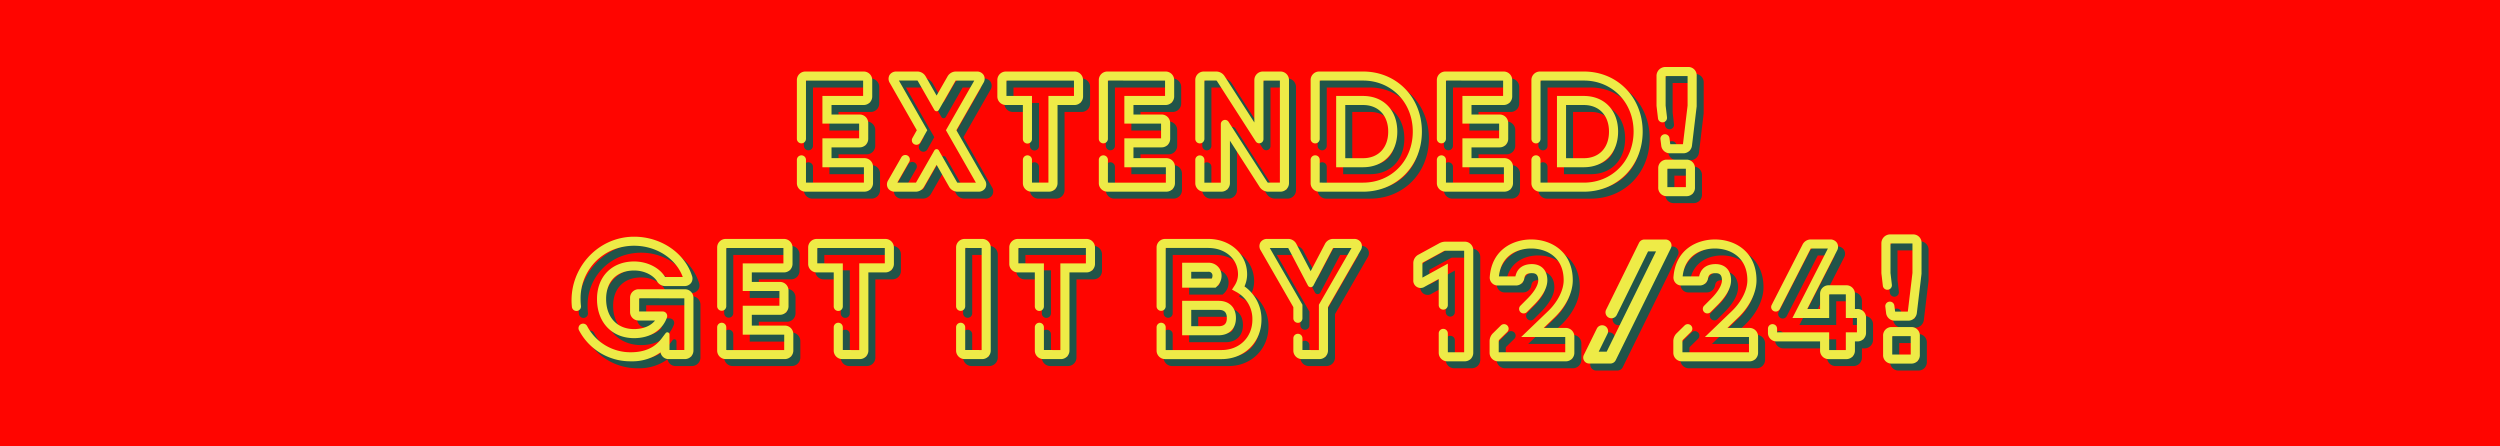
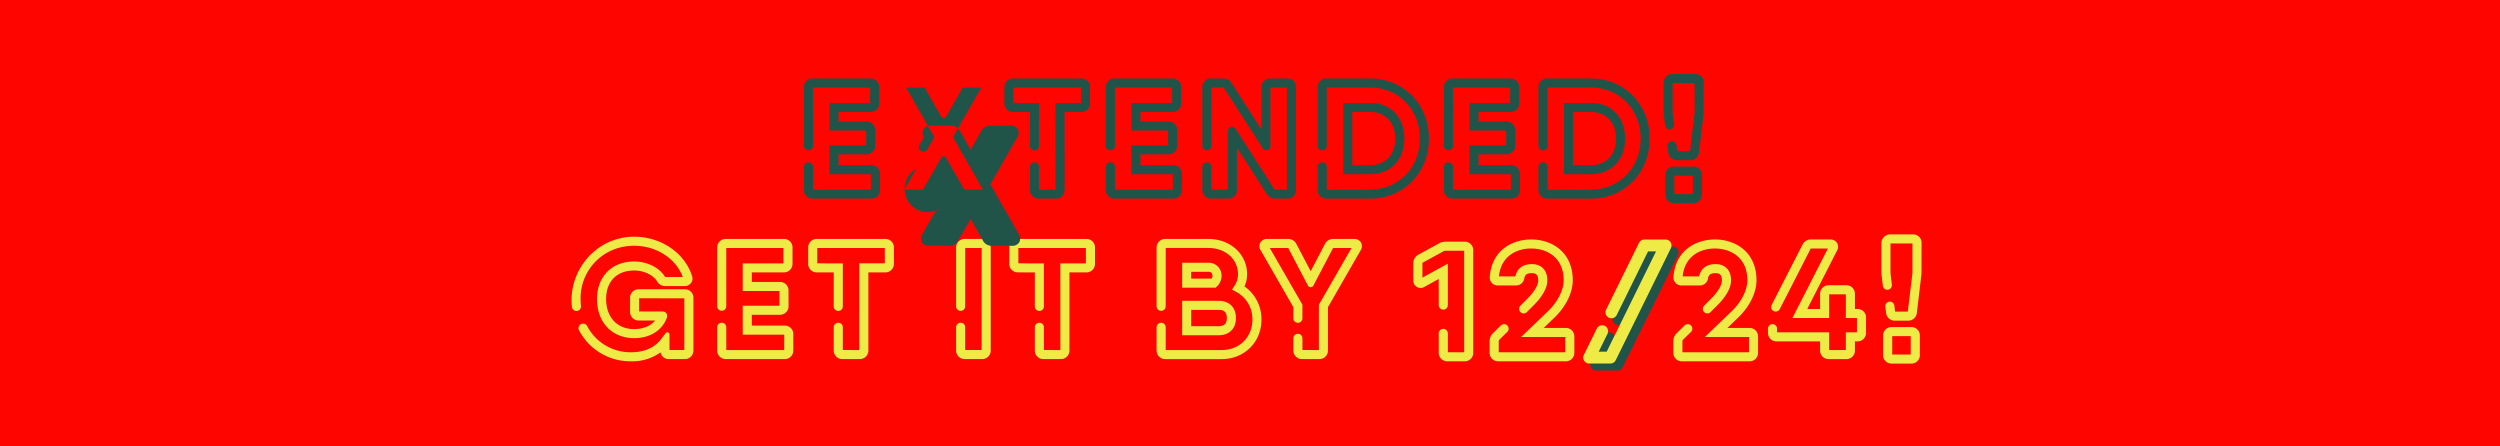
<svg xmlns="http://www.w3.org/2000/svg" id="_191100_02H_LDTOUniversalLegalPopUp_Extended.svg" data-name="191100_02H_LDTOUniversalLegalPopUp_Extended.svg" width="1120" height="200" viewBox="0 0 1120 200">
  <defs>
    <style>
      .cls-1 {
        fill: #ff0500;
      }

      .cls-2 {
        fill: #215449;
      }

      .cls-2, .cls-3 {
        fill-rule: evenodd;
      }

      .cls-3 {
        fill: #eeeb47;
      }
    </style>
  </defs>
  <rect class="cls-1" width="1120" height="200" />
  <g id="extend_get_it_by" data-name="extend get it by">
    <g id="get_it" data-name="get it">
-       <path id="green" class="cls-2" d="M3255.25,166h-8.5a3.746,3.746,0,0,1-3.97-3.951v-8.457a3.747,3.747,0,0,1,3.97-3.951h8.5a3.755,3.755,0,0,1,3.98,3.951v8.457A3.754,3.754,0,0,1,3255.25,166Zm-8.39-4.058h8.29V153.7h-8.29v8.242Zm-0.26-8.23h0Zm1.21-13.681,0.34,2.629a0.442,0.442,0,0,0,.07.063h5.56a0.442,0.442,0,0,0,.07-0.063l2.07-17.249V112.185h-9.84v13.226l0.62,5.253a2.027,2.027,0,0,1-1.92,2.259h0a2.021,2.021,0,0,1-2.12-1.783l-0.66-5.609V112.078a3.964,3.964,0,0,1,3.98-3.951h10.05a3.752,3.752,0,0,1,3.97,3.951l-0.01,13.693-2.09,17.451a3.887,3.887,0,0,1-4.12,3.559h-5.56a3.877,3.877,0,0,1-4.11-3.546l-0.01-.013-0.34-2.712a2.032,2.032,0,0,1,1.91-2.26h0A2.036,2.036,0,0,1,3247.81,140.031Zm-525.31,7.677a2.036,2.036,0,0,1,2.01,2.027v10.193l1.54,0h24.42v-6.891l-18.59-.007V140.092h16.44l0.01-6.608-16.45-.007V121.1h18.23v-6.891l-25.59-.008-0.01,26.094a2.03,2.03,0,0,1-2.02,2.028h0a2.034,2.034,0,0,1-2.06-2.028V113.955a3.814,3.814,0,0,1,3.83-3.8h26.1a3.814,3.814,0,0,1,3.83,3.8v7.4a3.814,3.814,0,0,1-3.83,3.8h-14.41v4.267h12.63a3.812,3.812,0,0,1,3.82,3.805v7.111a3.812,3.812,0,0,1-3.82,3.805h-12.63v4.837h14.77a3.82,3.82,0,0,1,3.83,3.8v7.4a3.821,3.821,0,0,1-3.83,3.805h-26.46a3.815,3.815,0,0,1-3.83-3.805V149.735a2.033,2.033,0,0,1,2.07-2.027h0Zm27.96,4.98h0Zm-93.05-10.257a2.057,2.057,0,0,1-2.06-1.854c-1.72-16.372,10.98-31.356,27.77-31.421,11.98-.046,22.69,7.156,26.01,17.48a3.405,3.405,0,0,1-.36,3.2,3.62,3.62,0,0,1-3.08,1.435h-8.44a4.19,4.19,0,0,1-3.84-2.287c-1.48-2.291-5.24-4.682-10.18-4.682-7.74,0-12.55,4.891-12.55,12.765,0,8.187,4.93,13.477,12.55,13.477,2.1,0,6.63-.429,9.37-3.84h-7.37a3.813,3.813,0,0,1-3.82-3.8v-6.4a3.812,3.812,0,0,1,3.82-3.805h20.75a3.812,3.812,0,0,1,3.82,3.8v23.684a3.815,3.815,0,0,1-3.83,3.805h-7.15a3.628,3.628,0,0,1-3.76-3.022,21.619,21.619,0,0,1-13.26,4.017,25.905,25.905,0,0,1-23.26-13.889,2.042,2.042,0,0,1,1.27-2.91h0a2.037,2.037,0,0,1,2.35.985,21.906,21.906,0,0,0,19.64,11.76c6.02,0,10.6-2.018,13.61-6l1.93-2.559a0.962,0.962,0,0,1,1.73.575v6.981l6.65,0.006V136.756l-20.23-.007-0.01,5.9,10.53,0.006a2.025,2.025,0,0,1,1.92,2.706v0c-2.07,5.785-7.57,9.24-14.7,9.24-9.95,0-16.63-7.045-16.63-17.531,0-10.06,6.68-16.819,16.63-16.819,5.69,0,11.05,2.6,13.66,6.618a1.711,1.711,0,0,0,.24.349c0.01,0,.05,0,0.12,0h7.78c-3.74-10.243-16.39-16.579-28.96-13a23.466,23.466,0,0,0-16.83,22.858,26.127,26.127,0,0,0,.17,3.088,2.038,2.038,0,0,1-2,2.27h0Zm48.31-6.029h0Zm125.83,13.333v10.193l7.36,0,0.01-45.722-7.36-.006-0.01,26.145a2.032,2.032,0,0,1-2.04,2.028h0a2.039,2.039,0,0,1-2.04-2.029V113.955a3.82,3.82,0,0,1,3.83-3.8h7.87a3.821,3.821,0,0,1,3.83,3.8v46.225a3.821,3.821,0,0,1-3.83,3.805h-7.87a3.821,3.821,0,0,1-3.83-3.805V149.735a2.038,2.038,0,0,1,2.04-2.028h0A2.032,2.032,0,0,1,2831.55,149.735Zm-54.83,0v10.194l7.37,0V121.1h11.44v-6.893l-30.24-.006-0.01,6.893,11.44,0.006v19.29a2.029,2.029,0,0,1-2.03,2.027h0a2.031,2.031,0,0,1-2.04-2.027V125.157h-7.62a3.812,3.812,0,0,1-3.82-3.8v-7.4a3.812,3.812,0,0,1,3.82-3.8h30.76a3.812,3.812,0,0,1,3.82,3.8v7.4a3.814,3.814,0,0,1-3.83,3.8h-7.61v35.025a3.815,3.815,0,0,1-3.83,3.805h-7.87a3.813,3.813,0,0,1-3.82-3.805V149.734a2.029,2.029,0,0,1,2.06-2.027h0A2.025,2.025,0,0,1,2776.72,149.734Zm18.81-35.877h0Zm-2.36-2.35h0Zm73.65,38.227v10.194l7.36,0V121.1h11.44l0.01-6.893-30.25-.006-0.01,6.893,11.45,0.006v19.29a2.037,2.037,0,0,1-2.04,2.027h0a2.031,2.031,0,0,1-2.04-2.027V125.157h-7.62a3.812,3.812,0,0,1-3.82-3.8v-7.4a3.812,3.812,0,0,1,3.82-3.8h30.76a3.812,3.812,0,0,1,3.82,3.8v7.4a3.812,3.812,0,0,1-3.82,3.8h-7.62v35.025a3.815,3.815,0,0,1-3.83,3.805h-7.86a3.815,3.815,0,0,1-3.83-3.805V149.734a2.029,2.029,0,0,1,2.06-2.027h0A2.034,2.034,0,0,1,2866.82,149.734Zm18.8-35.877h0Zm97.01,40.823v5.248l7.36,0,0.01-20.3,14.62-25.418-8.08-.006a0.807,0.807,0,0,0-.17.015,1.389,1.389,0,0,1-.08.144l-8.75,16.671a1.387,1.387,0,0,1-2.45,0l-8.73-16.639c-0.06-.112-0.1-0.164-0.11-0.185a0.888,0.888,0,0,0-.16-0.006h-8.08l14.62,25.424v6.077a2.033,2.033,0,0,1-2.08,2.026h0a2.028,2.028,0,0,1-1.99-2.026v-5l-14.61-25.388a3.45,3.45,0,0,1-.16-3.576,3.5,3.5,0,0,1,3.14-1.589h9.16a4.133,4.133,0,0,1,3.9,2.4l6.33,12.056,6.34-12.086a4.118,4.118,0,0,1,3.88-2.369h9.16a3.487,3.487,0,0,1,3.14,1.589,3.4,3.4,0,0,1-.14,3.554l-0.02.022-14.6,25.388v19.477a3.821,3.821,0,0,1-3.83,3.805h-7.87a3.813,3.813,0,0,1-3.82-3.805v-5.5a2.028,2.028,0,0,1,1.99-2.027h0A2.033,2.033,0,0,1,2982.63,154.68Zm-63.3-6.973a2.032,2.032,0,0,1,2.04,2.028v10.194l0.82,0h24.25c7.98,0,13.77-5.728,13.77-13.619a13.747,13.747,0,0,0-7.23-12.416l-1.91-1.045,1.18-1.822a9.266,9.266,0,0,0,1.52-4.985c0-6.861-5.61-11.841-13.34-11.841h-19.05l-0.01,26.137a2.03,2.03,0,0,1-2.01,2.028h0a2.034,2.034,0,0,1-2.07-2.028V113.957a3.821,3.821,0,0,1,3.83-3.8h19.31c9.93,0,17.42,6.832,17.42,15.894a12.948,12.948,0,0,1-1.19,5.369,17.923,17.923,0,0,1,7.62,14.9c0,10.075-7.67,17.673-17.84,17.673h-25.32a3.821,3.821,0,0,1-3.83-3.805V149.735a2.038,2.038,0,0,1,2.04-2.028h0Zm25.68,5.612h-16.27V137.886h16.34c4.79,0,7.76,2.957,7.76,7.717S2949.84,153.319,2945.01,153.319Zm-12.2-4.053h12.2c2.6,0,3.75-1.13,3.75-3.663,0-3.247-1.97-3.664-3.68-3.664h-12.27v7.327Zm10.12-17.282h-14.19V120.819h11.69a5.758,5.758,0,0,1,5.97,5.937,6.5,6.5,0,0,1-2.08,4.689l-0.59.539h-0.8Zm-10.12-4.054h9.18a2.388,2.388,0,0,0,.34-1.174,1.693,1.693,0,0,0-1.9-1.884h-7.62v3.058Zm114.96,24.536v8.458h7.31V115.433h-8.14a1.941,1.941,0,0,0-1.16.278l-0.06.038-9.19,5.025c-0.13.079-.15,0.089-0.15,0.346v6.368l11.39-6.273v18.59a2.033,2.033,0,0,1-2.04,2.029h0a2.033,2.033,0,0,1-2.04-2.029V128.1l-6.23,3.428a3.292,3.292,0,0,1-5.16-2.979V121.12a4.274,4.274,0,0,1,2.22-3.877l9.2-5.034a6,6,0,0,1,3.22-.834h8.4a3.809,3.809,0,0,1,3.82,3.8v46.011a3.809,3.809,0,0,1-3.82,3.8h-7.83a3.809,3.809,0,0,1-3.82-3.8v-8.718a2.03,2.03,0,0,1,2.07-2.029h0A2.034,2.034,0,0,1,3047.77,152.466Zm-12.42-24.417h0Zm-2.36-2.447h0Zm41.4,23.313a2.023,2.023,0,0,1,.01,2.891l-3.5,3.445a0.941,0.941,0,0,0-.33.766v4.907h29.8v-6.842h-19.74l12.25-11.77c4.18-4.082,6.78-9.3,6.78-13.618,0-10.519-7.84-14.252-14.55-14.252-6.4,0-13.51,3.3-14.45,12.506h7.38a0.071,0.071,0,0,0,.01-0.044c1.04-4.774,5.05-5.478,7.35-5.478,4.29,0,6.95,2.785,6.95,7.268,0,4.083-3.14,8.143-5.78,10.831l-3.38,3.4a2.052,2.052,0,0,1-2.44.347h0a2.015,2.015,0,0,1-.46-3.2l3.37-3.388c2.93-2.981,4.61-5.9,4.61-7.986,0-2.828-1.45-3.21-2.87-3.21-2.38,0-3.05.851-3.35,2.223a3.752,3.752,0,0,1-3.84,3.3h-7.9a3.561,3.561,0,0,1-3.75-3.988c1.02-12.291,10.63-16.634,18.55-16.634,9.27,0,18.63,5.661,18.63,18.31,0,5.445-3,11.622-8.01,16.525l-5,4.805h9.9a3.809,3.809,0,0,1,3.82,3.8v7.362a3.809,3.809,0,0,1-3.82,3.8h-30.32a3.809,3.809,0,0,1-3.82-3.8v-5.167a4.96,4.96,0,0,1,1.52-3.63l3.51-3.458a2.056,2.056,0,0,1,2.87-.014h0Zm26.34,5.174h0Zm-22.45-27.146h0Zm20.09,24.7h0ZM3075.92,124.5h0Zm80.78,24.419a2.023,2.023,0,0,1,.01,2.891l-3.5,3.445a0.922,0.922,0,0,0-.34.766v4.907h29.81v-6.842h-19.74l12.24-11.77c4.18-4.082,6.78-9.3,6.78-13.618,0-10.519-7.83-14.252-14.54-14.252-6.4,0-13.51,3.3-14.45,12.506h7.38c0-.015.01-0.029,0.01-0.044,1.04-4.774,5.05-5.478,7.34-5.478,4.29,0,6.96,2.785,6.96,7.268,0,4.083-3.14,8.143-5.78,10.831l-3.39,3.4a2.05,2.05,0,0,1-2.44.347h0a2.026,2.026,0,0,1-.46-3.2l3.38-3.388c2.92-2.981,4.61-5.9,4.61-7.986,0-2.828-1.46-3.21-2.88-3.21-2.38,0-3.04.851-3.34,2.223a3.768,3.768,0,0,1-3.85,3.3h-7.9a3.56,3.56,0,0,1-3.74-3.988c1.02-12.291,10.63-16.634,18.55-16.634,9.27,0,18.63,5.661,18.63,18.31,0,5.445-3,11.622-8.02,16.525l-4.99,4.805h9.9a3.809,3.809,0,0,1,3.82,3.8v7.362a3.809,3.809,0,0,1-3.82,3.8h-30.33a3.809,3.809,0,0,1-3.82-3.8v-5.167a4.931,4.931,0,0,1,1.53-3.63l3.51-3.458a2.056,2.056,0,0,1,2.87-.014h0Zm26.33,5.174h0Zm-22.44-27.146h0Zm58.03,33.345h0Zm-24.86-17.8a2.029,2.029,0,0,1-.92-2.739l13.8-26.979a4.114,4.114,0,0,1,3.88-2.384H3219a3.539,3.539,0,0,1,3.12,1.547,3.448,3.448,0,0,1-.02,3.514l-13.31,26.085h5.74v-6.82a3.809,3.809,0,0,1,3.82-3.8h7.98a3.809,3.809,0,0,1,3.82,3.8v6.819h1.16a3.809,3.809,0,0,1,3.82,3.8v6.937a3.809,3.809,0,0,1-3.82,3.8h-1.16v4.129a3.809,3.809,0,0,1-3.82,3.8h-7.98a3.809,3.809,0,0,1-3.82-3.8v-4.129h-19.52a3.818,3.818,0,0,1-3.83-3.8v-1.911a2.039,2.039,0,0,1,2.1-2.028h0a2.04,2.04,0,0,1,1.99,2.028v1.651h23.35v7.928h7.45v-7.928h4.98v-6.417h-4.98V134.97h-7.45v10.618h-16.47l15.89-31.146h-7.52a0.9,0.9,0,0,0-.16.013c0,0.012-.03.056-0.07,0.139l-13.81,26.993a2.045,2.045,0,0,1-2.72.9h0Z" transform="translate(-2396)" />
      <path id="yellow" class="cls-3" d="M3252.11,162.887h-8.5a3.754,3.754,0,0,1-3.98-3.951v-8.457a3.755,3.755,0,0,1,3.98-3.951h8.5a3.755,3.755,0,0,1,3.98,3.951v8.457A3.754,3.754,0,0,1,3252.11,162.887Zm-8.39-4.058H3252v-8.242h-8.28v8.242Zm-0.26-8.23h0Zm1.21-13.681,0.34,2.629a0.4,0.4,0,0,0,.07.062h5.56a0.5,0.5,0,0,0,.07-0.062l2.07-17.249V109.072h-9.84V122.3l0.62,5.252a2.028,2.028,0,0,1-1.92,2.26h0a2.022,2.022,0,0,1-2.12-1.783l-0.66-5.609V108.965a3.962,3.962,0,0,1,3.97-3.952h10.06a3.752,3.752,0,0,1,3.97,3.952l-0.02,13.692-2.08,17.452a3.894,3.894,0,0,1-4.12,3.559h-5.56a3.886,3.886,0,0,1-4.12-3.547v-0.012l-0.34-2.712a2.034,2.034,0,0,1,1.91-2.261h0A2.037,2.037,0,0,1,3244.67,136.918Zm-525.31,7.676a2.037,2.037,0,0,1,2.01,2.028v10.192l1.54,0.006h24.41l0.01-6.891-18.59-.007V136.979h16.44v-6.608l-16.44-.007V117.99h18.23V111.1l-25.6-.007v26.094a2.029,2.029,0,0,1-2.02,2.027h0a2.034,2.034,0,0,1-2.06-2.028V110.842a3.814,3.814,0,0,1,3.83-3.8h26.1a3.814,3.814,0,0,1,3.83,3.8v7.4a3.815,3.815,0,0,1-3.83,3.8h-14.41v4.267h12.62a3.814,3.814,0,0,1,3.83,3.8v7.112a3.815,3.815,0,0,1-3.83,3.805h-12.62v4.836h14.77a3.821,3.821,0,0,1,3.83,3.805v7.4a3.821,3.821,0,0,1-3.83,3.805h-26.46a3.815,3.815,0,0,1-3.83-3.805V146.621a2.034,2.034,0,0,1,2.07-2.027h0Zm27.96,4.981h0Zm-93.05-10.258a2.055,2.055,0,0,1-2.06-1.853c-1.72-16.372,10.97-31.356,27.77-31.421,11.98-.046,22.68,7.155,26.01,17.48a3.406,3.406,0,0,1-.36,3.2,3.62,3.62,0,0,1-3.08,1.435h-8.44a4.19,4.19,0,0,1-3.84-2.287c-1.48-2.291-5.24-4.682-10.18-4.682-7.74,0-12.55,4.891-12.55,12.765,0,8.187,4.93,13.477,12.55,13.477,2.1,0,6.63-.429,9.37-3.84h-7.37a3.813,3.813,0,0,1-3.82-3.8v-6.4a3.813,3.813,0,0,1,3.82-3.805h20.74a3.814,3.814,0,0,1,3.83,3.8V157.07a3.814,3.814,0,0,1-3.83,3.8h-7.15a3.627,3.627,0,0,1-3.76-3.021,21.625,21.625,0,0,1-13.26,4.016,25.906,25.906,0,0,1-23.26-13.888,2.036,2.036,0,0,1,1.27-2.91h0a2.041,2.041,0,0,1,2.35.985,21.9,21.9,0,0,0,19.64,11.76c6.02,0,10.6-2.018,13.61-6l1.93-2.559a0.962,0.962,0,0,1,1.73.575v6.981l6.65,0.006V133.643l-20.23-.007-0.01,5.9,10.53,0.006a2.025,2.025,0,0,1,1.92,2.706v0c-2.07,5.785-7.57,9.239-14.7,9.239-9.95,0-16.63-7.044-16.63-17.53,0-10.06,6.68-16.819,16.63-16.819,5.69,0,11.05,2.6,13.66,6.618a1.782,1.782,0,0,0,.24.349c0.01,0,.05,0,0.12,0h7.77c-3.73-10.242-16.38-16.578-28.95-13a23.468,23.468,0,0,0-16.83,22.859,26.1,26.1,0,0,0,.17,3.087,2.037,2.037,0,0,1-2,2.27h0Zm48.31-6.028h0Zm125.83,13.333v10.192l7.36,0.006,0.01-45.722-7.36-.006-0.01,26.144a2.031,2.031,0,0,1-2.04,2.028h0a2.038,2.038,0,0,1-2.04-2.028V110.842a3.82,3.82,0,0,1,3.83-3.8h7.87a3.812,3.812,0,0,1,3.82,3.8v46.226a3.813,3.813,0,0,1-3.82,3.805h-7.87a3.821,3.821,0,0,1-3.83-3.805V146.621a2.038,2.038,0,0,1,2.04-2.027h0A2.032,2.032,0,0,1,2828.41,146.622Zm-54.83,0v10.193l7.36,0.006,0.01-38.83h11.44V111.1l-30.24-.006-0.01,6.892,11.44,0.006v19.291a2.03,2.03,0,0,1-2.03,2.027h0a2.032,2.032,0,0,1-2.04-2.027V122.044h-7.62a3.821,3.821,0,0,1-3.83-3.8v-7.4a3.82,3.82,0,0,1,3.83-3.8h30.76a3.812,3.812,0,0,1,3.82,3.8v7.4a3.815,3.815,0,0,1-3.83,3.8h-7.61v35.025a3.821,3.821,0,0,1-3.83,3.805h-7.87a3.813,3.813,0,0,1-3.82-3.805V146.621a2.029,2.029,0,0,1,2.06-2.027h0A2.032,2.032,0,0,1,2773.58,146.621Zm18.81-35.877h0Zm-2.37-2.35h0Zm73.65,38.227v10.193l7.37,0.006V117.99h11.44V111.1l-30.24-.006-0.01,6.892,11.44,0.006v19.291a2.03,2.03,0,0,1-2.03,2.027h0a2.032,2.032,0,0,1-2.04-2.027V122.044h-7.62a3.813,3.813,0,0,1-3.82-3.8v-7.4a3.812,3.812,0,0,1,3.82-3.8h30.76a3.812,3.812,0,0,1,3.82,3.8v7.4a3.815,3.815,0,0,1-3.83,3.8h-7.61v35.025a3.815,3.815,0,0,1-3.83,3.805h-7.87a3.813,3.813,0,0,1-3.82-3.805V146.621a2.029,2.029,0,0,1,2.06-2.027h0A2.025,2.025,0,0,1,2863.67,146.621Zm18.81-35.877h0Zm97.01,40.822v5.248l7.36,0.006,0.01-20.3,14.62-25.418-8.08-.006a0.807,0.807,0,0,0-.17.015,1.324,1.324,0,0,1-.08.143l-8.75,16.672a1.387,1.387,0,0,1-2.45,0l-8.73-16.639a0.906,0.906,0,0,0-.12-0.185,0.69,0.69,0,0,0-.15-0.006h-8.09l14.63,25.424v6.077a2.033,2.033,0,0,1-2.08,2.026h0a2.028,2.028,0,0,1-1.99-2.026v-5L2960.81,112.2a3.45,3.45,0,0,1-.16-3.576,3.5,3.5,0,0,1,3.14-1.589h9.16a4.133,4.133,0,0,1,3.9,2.4l6.33,12.055,6.34-12.085a4.108,4.108,0,0,1,3.88-2.369h9.16a3.487,3.487,0,0,1,3.14,1.589,3.4,3.4,0,0,1-.14,3.554l-0.02.022-14.6,25.388v19.477a3.821,3.821,0,0,1-3.83,3.805h-7.87a3.813,3.813,0,0,1-3.82-3.805v-5.5a2.028,2.028,0,0,1,1.99-2.026h0A2.033,2.033,0,0,1,2979.49,151.566Zm-63.3-6.972a2.032,2.032,0,0,1,2.04,2.028v10.193l0.82,0h24.25c7.97,0,13.77-5.728,13.77-13.619a13.747,13.747,0,0,0-7.23-12.416l-1.91-1.045,1.18-1.822a9.266,9.266,0,0,0,1.52-4.985c0-6.861-5.61-11.841-13.34-11.841h-19.05l-0.01,26.137a2.031,2.031,0,0,1-2.01,2.028h0a2.034,2.034,0,0,1-2.07-2.028V110.843a3.82,3.82,0,0,1,3.83-3.8h19.31c9.93,0,17.42,6.832,17.42,15.894a12.952,12.952,0,0,1-1.19,5.369,17.923,17.923,0,0,1,7.62,14.9c0,10.075-7.67,17.673-17.84,17.673h-25.32a3.821,3.821,0,0,1-3.83-3.805V146.621a2.032,2.032,0,0,1,2.04-2.027h0Zm25.68,5.612H2925.6V134.773h16.34c4.78,0,7.76,2.957,7.76,7.717S2946.7,150.206,2941.87,150.206Zm-12.2-4.054h12.2c2.59,0,3.75-1.129,3.75-3.662,0-3.247-1.97-3.664-3.68-3.664h-12.27v7.326Zm10.12-17.281H2925.6V117.705h11.69a5.758,5.758,0,0,1,5.97,5.938,6.5,6.5,0,0,1-2.08,4.689l-0.59.539h-0.8Zm-10.12-4.054h9.17a2.291,2.291,0,0,0,.34-1.174,1.686,1.686,0,0,0-1.89-1.884h-7.62v3.058Zm114.96,24.535v8.459h7.31V112.32h-8.14a1.942,1.942,0,0,0-1.16.277l-0.06.038-9.19,5.026c-0.13.079-.15,0.089-0.15,0.346v6.368l11.39-6.274v18.591a2.033,2.033,0,0,1-2.04,2.029h0a2.033,2.033,0,0,1-2.04-2.029v-11.7l-6.23,3.428a3.287,3.287,0,0,1-5.16-2.978v-7.432a4.275,4.275,0,0,1,2.22-3.878l9.2-5.033a6,6,0,0,1,3.22-.834h8.4a3.809,3.809,0,0,1,3.82,3.8v46.011a3.809,3.809,0,0,1-3.82,3.8h-7.83a3.809,3.809,0,0,1-3.82-3.8v-8.719a2.031,2.031,0,0,1,2.07-2.029h0A2.035,2.035,0,0,1,3044.63,149.352Zm-12.42-24.417h0Zm-2.36-2.447h0Zm41.4,23.313a2.025,2.025,0,0,1,.01,2.892l-3.5,3.444a0.944,0.944,0,0,0-.33.767v4.907h29.8v-6.842h-19.74l12.25-11.77c4.17-4.082,6.78-9.305,6.78-13.618,0-10.52-7.84-14.252-14.55-14.252-6.4,0-13.51,3.294-14.45,12.506h7.38a0.073,0.073,0,0,0,.01-0.045c1.04-4.773,5.05-5.477,7.35-5.477,4.29,0,6.95,2.784,6.95,7.268,0,4.083-3.14,8.143-5.78,10.831l-3.39,3.4a2.038,2.038,0,0,1-2.43.347h0a2.016,2.016,0,0,1-.46-3.2l3.37-3.388c2.92-2.98,4.61-5.895,4.61-7.985,0-2.828-1.45-3.21-2.87-3.21-2.39,0-3.05.851-3.35,2.222a3.752,3.752,0,0,1-3.84,3.3h-7.91a3.561,3.561,0,0,1-3.74-3.989c1.02-12.29,10.63-16.633,18.55-16.633,9.27,0,18.63,5.661,18.63,18.31,0,5.445-3,11.622-8.02,16.524l-4.99,4.805h9.9a3.809,3.809,0,0,1,3.82,3.8v7.362a3.809,3.809,0,0,1-3.82,3.8h-30.33a3.809,3.809,0,0,1-3.82-3.8V152.9a4.968,4.968,0,0,1,1.53-3.63l3.51-3.459a2.056,2.056,0,0,1,2.87-.014h0Zm26.34,5.174h0Zm-22.45-27.145h0Zm20.09,24.7h0Zm-22.45-27.145h0Zm80.77,24.418a2.016,2.016,0,0,1,.02,2.892l-3.5,3.444a0.925,0.925,0,0,0-.34.767v4.907h29.81v-6.842H3159.8l12.24-11.77c4.18-4.082,6.78-9.305,6.78-13.618,0-10.52-7.83-14.252-14.54-14.252-6.4,0-13.51,3.294-14.45,12.506h7.38c0-.015.01-0.029,0.01-0.045,1.04-4.773,5.04-5.477,7.34-5.477,4.29,0,6.96,2.784,6.96,7.268,0,4.083-3.15,8.143-5.78,10.831l-3.39,3.4a2.05,2.05,0,0,1-2.44.347h0a2.027,2.027,0,0,1-.46-3.2l3.38-3.388c2.92-2.98,4.6-5.895,4.6-7.985,0-2.828-1.45-3.21-2.87-3.21-2.38,0-3.04.851-3.34,2.222a3.768,3.768,0,0,1-3.85,3.3h-7.9a3.561,3.561,0,0,1-3.74-3.989c1.02-12.29,10.63-16.633,18.55-16.633,9.27,0,18.63,5.661,18.63,18.31,0,5.445-3,11.622-8.02,16.524l-5,4.805h9.91a3.809,3.809,0,0,1,3.82,3.8v7.362a3.809,3.809,0,0,1-3.82,3.8h-30.33a3.809,3.809,0,0,1-3.82-3.8V152.9a4.958,4.958,0,0,1,1.52-3.63l3.52-3.459a2.044,2.044,0,0,1,2.86-.014h0Zm26.34,5.174h0Zm-22.44-27.145h0Zm58.03,33.345h0Zm-24.86-17.8a2.021,2.021,0,0,1-.92-2.74l13.8-26.979a4.115,4.115,0,0,1,3.88-2.383h8.47a3.542,3.542,0,0,1,3.13,1.547,3.447,3.447,0,0,1-.02,3.513l-13.31,26.085h5.74V131.6a3.809,3.809,0,0,1,3.82-3.8h7.98a3.809,3.809,0,0,1,3.82,3.8v6.818h1.16a3.809,3.809,0,0,1,3.82,3.8v6.937a3.809,3.809,0,0,1-3.82,3.8h-1.16v4.13a3.809,3.809,0,0,1-3.82,3.8h-7.98a3.809,3.809,0,0,1-3.82-3.8v-4.13h-19.53a3.809,3.809,0,0,1-3.82-3.8v-1.91a2.039,2.039,0,0,1,2.1-2.028h0a2.04,2.04,0,0,1,1.99,2.028v1.651h23.34v7.928h7.46v-7.928h4.98v-6.417h-4.98V131.857h-7.46v10.618H3199l15.9-31.146h-7.52a0.808,0.808,0,0,0-.16.013,0.908,0.908,0,0,1-.08.139l-13.8,26.993a2.045,2.045,0,0,1-2.72.9h0Z" transform="translate(-2396)" />
      <g id="_" data-name="/">
        <path id="green-2" data-name="green" class="cls-2" d="M3120.6,166h-9.51a2.662,2.662,0,0,1-2.39-3.835l5.8-11.779a2.663,2.663,0,1,1,4.78,2.349l-3.91,7.944h3.57l22.11-44.91h-3.58L3123.48,144.2a2.663,2.663,0,0,1-4.78-2.349l14.73-29.918a2.66,2.66,0,0,1,2.39-1.486h9.5a2.662,2.662,0,0,1,2.39,3.835l-24.72,50.231A2.66,2.66,0,0,1,3120.6,166Z" transform="translate(-2396)" />
        <path id="yellow-2" data-name="yellow" class="cls-3" d="M3117.46,162.86h-9.51a2.662,2.662,0,0,1-2.39-3.835l5.8-11.779a2.659,2.659,0,1,1,4.77,2.349l-3.91,7.944h3.58l22.1-44.91h-3.57l-14,28.432a2.659,2.659,0,1,1-4.77-2.349l14.72-29.919a2.671,2.671,0,0,1,2.39-1.486h9.51a2.663,2.663,0,0,1,2.39,3.836l-24.73,50.231A2.645,2.645,0,0,1,3117.46,162.86Z" transform="translate(-2396)" />
      </g>
    </g>
    <g id="extend">
-       <path id="green-3" data-name="green" class="cls-2" d="M2988.38,72.694a2.037,2.037,0,0,1,2,2.027V84.928l1.53,0.006h17.88c12.71,0,22.28-9.83,22.28-22.865s-9.57-22.864-22.28-22.864h-19.41V65.328a2.034,2.034,0,0,1-2.06,2.028h0a2.03,2.03,0,0,1-2.02-2.028V38.955a3.812,3.812,0,0,1,3.82-3.8h19.67c15.03,0,26.36,11.572,26.36,26.917s-11.33,26.919-26.36,26.919h-19.66a3.815,3.815,0,0,1-3.83-3.805V74.721a2.033,2.033,0,0,1,2.08-2.027h0Zm21.41,5.341h-12.05V46.1h12.05c9.18,0,15.35,6.416,15.35,15.965S3018.97,78.035,3009.79,78.035Zm-7.97-4.053h7.97c6.85,0,11.27-4.676,11.27-11.913s-4.42-11.911-11.27-11.911h-7.97V73.982Zm85.48-1.288a2.028,2.028,0,0,1,1.99,2.027V84.928l1.54,0.006h17.88c12.7,0,22.28-9.83,22.28-22.865s-9.58-22.864-22.28-22.864H3089.3l-0.01,26.123a2.031,2.031,0,0,1-2.05,2.028h0a2.038,2.038,0,0,1-2.03-2.028V38.955a3.82,3.82,0,0,1,3.83-3.8h19.67c15.02,0,26.35,11.572,26.35,26.917s-11.33,26.919-26.35,26.919h-19.67a3.821,3.821,0,0,1-3.83-3.805V74.721a2.036,2.036,0,0,1,2.09-2.027h0Zm21.41,5.341h-12.05V46.1h12.05c9.18,0,15.34,6.416,15.34,15.965S3117.89,78.035,3108.71,78.035Zm-7.98-4.053h7.98c6.84,0,11.26-4.676,11.26-11.913s-4.42-11.911-11.26-11.911h-7.98V73.982Zm-55.81-1.274a2.03,2.03,0,0,1,2.01,2.028V84.928l1.54,0.006h24.42l0.01-6.891-18.6-.008V65.092h16.44l0.01-6.607-16.45-.007V46.1h18.23l0.01-6.891-25.6-.008L3046.93,65.3a2.03,2.03,0,0,1-2.02,2.028h0a2.032,2.032,0,0,1-2.05-2.028V38.955a3.812,3.812,0,0,1,3.82-3.8h26.11a3.812,3.812,0,0,1,3.82,3.8v7.4a3.812,3.812,0,0,1-3.82,3.805h-14.41v4.266H3071a3.821,3.821,0,0,1,3.83,3.8V65.34a3.821,3.821,0,0,1-3.83,3.8h-12.62v4.837h14.76a3.814,3.814,0,0,1,3.83,3.8v7.4a3.815,3.815,0,0,1-3.83,3.805h-26.46a3.813,3.813,0,0,1-3.82-3.805V74.735a2.031,2.031,0,0,1,2.06-2.027h0Zm27.97,4.98h0Zm-2.36-2.349h0Zm-177.05-2.631a2.036,2.036,0,0,1,2.01,2.028l-0.01,10.192,1.54,0.006h24.42l0.01-6.891-18.6-.008V65.092h16.45V58.484l-16.45-.007V46.1h18.24V39.213l-25.6-.008V65.3a2.039,2.039,0,0,1-2.03,2.028h0a2.032,2.032,0,0,1-2.05-2.028V38.955a3.812,3.812,0,0,1,3.82-3.8h26.11a3.821,3.821,0,0,1,3.83,3.8v7.4a3.821,3.821,0,0,1-3.83,3.805h-14.41v4.266h12.62a3.814,3.814,0,0,1,3.83,3.8V65.34a3.814,3.814,0,0,1-3.83,3.8h-12.62v4.837h14.77a3.821,3.821,0,0,1,3.83,3.8v7.4a3.821,3.821,0,0,1-3.83,3.805h-26.47a3.813,3.813,0,0,1-3.82-3.805V74.735a2.033,2.033,0,0,1,2.07-2.027h0Zm27.96,4.98h0Zm-2.36-2.349h0Zm-160.87-2.631a2.036,2.036,0,0,1,2.01,2.028V84.928l1.54,0.006h24.41l0.01-6.891-18.6-.008V65.092h16.45V58.484l-16.45-.007V46.1h18.24V39.213l-25.6-.008V65.3a2.03,2.03,0,0,1-2.02,2.028h0a2.034,2.034,0,0,1-2.06-2.028V38.955a3.814,3.814,0,0,1,3.83-3.8h26.1a3.814,3.814,0,0,1,3.83,3.8v7.4a3.815,3.815,0,0,1-3.83,3.805h-14.41v4.266h12.62a3.814,3.814,0,0,1,3.83,3.8V65.34a3.814,3.814,0,0,1-3.83,3.8h-12.62v4.837h14.77a3.821,3.821,0,0,1,3.83,3.8v7.4a3.821,3.821,0,0,1-3.83,3.805h-26.46a3.815,3.815,0,0,1-3.83-3.805V74.735a2.033,2.033,0,0,1,2.07-2.027h0Zm27.96,4.98h0Zm-2.36-2.349h0Zm154.9-.582-0.01,10.171,7.37,0.006V58.7a1.885,1.885,0,0,1,3.47-1.008l17.38,27.042a0.47,0.47,0,0,0,.5.2h5.11V39.211l-7.35-.006-0.01,26.236a1.885,1.885,0,0,1-3.47,1.008l-17.38-27.042a0.47,0.47,0,0,0-.5-0.2h-5.11V65.327a2.036,2.036,0,0,1-2,2.027h0a2.033,2.033,0,0,1-2.08-2.028V38.955a3.812,3.812,0,0,1,3.82-3.8h5.37a4.513,4.513,0,0,1,3.94,2.075l13.33,20.752V38.955a3.814,3.814,0,0,1,3.83-3.8h7.87a3.812,3.812,0,0,1,3.82,3.8V85.182a3.815,3.815,0,0,1-3.83,3.805h-5.36a4.484,4.484,0,0,1-3.93-2.076L2950.15,66.16V85.182a3.815,3.815,0,0,1-3.83,3.805h-7.87a3.813,3.813,0,0,1-3.82-3.805V74.757a2.029,2.029,0,0,1,2.06-2.027h0A2.034,2.034,0,0,1,2938.71,74.757Zm26.11-35.544h0Zm-2.36-2.349h0ZM2861.47,74.734V84.928l7.36,0.006,0.01-38.83h11.44V39.211l-30.24-.006-0.01,6.893,11.44,0.006V65.394a2.031,2.031,0,0,1-2.04,2.027h0a2.029,2.029,0,0,1-2.03-2.027V50.157h-7.62a3.821,3.821,0,0,1-3.83-3.805v-7.4a3.82,3.82,0,0,1,3.83-3.8h30.75a3.814,3.814,0,0,1,3.83,3.8v7.4a3.815,3.815,0,0,1-3.83,3.805h-7.61V85.182a3.821,3.821,0,0,1-3.83,3.805h-7.87a3.813,3.813,0,0,1-3.82-3.805V74.734a2.029,2.029,0,0,1,2.06-2.027h0A2.032,2.032,0,0,1,2861.47,74.734Zm18.81-35.877h0Zm-2.37-2.349h0Zm-71.42,39.072-5.35,9.348,8.09,0.006a0.306,0.306,0,0,0,.38-0.2l8.12-14.215a1.16,1.16,0,0,1,2.01,0l8.14,14.235c0.09,0.161.11,0.184,0.37,0.184h8.09l-13.42-23.491,12.7-22.232-8.08-.006a0.318,0.318,0,0,0-.39.2l-7.41,12.965a1.159,1.159,0,0,1-2.01,0l-7.41-12.985a0.309,0.309,0,0,0-.38-0.183h-8.09l12.71,22.238-3.11,5.506a2.029,2.029,0,0,1-1.76,1.026h0a2.028,2.028,0,0,1-1.78-3.028l1.96-3.5L2797.8,40.312a3.444,3.444,0,0,1-.16-3.572,3.516,3.516,0,0,1,3.15-1.588h9.15a4.311,4.311,0,0,1,3.91,2.213l4.89,8.56,4.88-8.539a4.316,4.316,0,0,1,3.92-2.234h9.15a3.516,3.516,0,0,1,3.15,1.589,3.43,3.43,0,0,1-.15,3.554l-12.08,21.148,12.78,22.382a3.445,3.445,0,0,1,.16,3.572,3.5,3.5,0,0,1-3.14,1.59h-9.16a4.335,4.335,0,0,1-3.91-2.215l-5.6-9.812-5.6,9.791a4.313,4.313,0,0,1-3.91,2.235h-9.16a3.5,3.5,0,0,1-3.14-1.59,3.4,3.4,0,0,1,.14-3.555l5.87-10.266a2.048,2.048,0,0,1,1.8-1.026h0A2.027,2.027,0,0,1,2806.49,75.579ZM3154.51,91h-8.5a3.747,3.747,0,0,1-3.97-3.951V78.592a3.747,3.747,0,0,1,3.97-3.951h8.5a3.755,3.755,0,0,1,3.98,3.951V87.05A3.754,3.754,0,0,1,3154.51,91Zm-8.39-4.058h8.29V78.7h-8.29v8.242Zm8.54-8.23h0Zm-8.8,0h0Zm1.21-13.681,0.34,2.629a0.444,0.444,0,0,0,.07.062h5.56l0.08-.063,2.06-17.248V37.185h-9.84V50.411l0.62,5.252a2.026,2.026,0,0,1-1.91,2.26h0a2.031,2.031,0,0,1-2.13-1.783l-0.66-5.609V37.078a3.964,3.964,0,0,1,3.98-3.951h10.05a3.752,3.752,0,0,1,3.97,3.951l-0.01,13.693-2.09,17.452a3.887,3.887,0,0,1-4.12,3.559h-5.56a3.877,3.877,0,0,1-4.11-3.547l-0.01-.012-0.34-2.712a2.04,2.04,0,0,1,1.91-2.261h0A2.037,2.037,0,0,1,3147.07,65.031Z" transform="translate(-2396)" />
-       <path id="yellow-3" data-name="yellow" class="cls-3" d="M2985.24,69.58a2.037,2.037,0,0,1,2,2.028l-0.01,10.207,1.54,0.006h17.88c12.7,0,22.28-9.83,22.28-22.865s-9.58-22.864-22.28-22.864h-19.41V62.215a2.034,2.034,0,0,1-2.06,2.028h0a2.03,2.03,0,0,1-2.02-2.028V35.842a3.812,3.812,0,0,1,3.82-3.8h19.67c15.03,0,26.36,11.572,26.36,26.917s-11.33,26.918-26.36,26.918h-19.67a3.812,3.812,0,0,1-3.82-3.8V71.607a2.033,2.033,0,0,1,2.08-2.027h0Zm21.41,5.342H2994.6V42.991h12.05c9.18,0,15.34,6.416,15.34,15.965S3015.83,74.922,3006.65,74.922Zm-7.97-4.053h7.97c6.85,0,11.27-4.676,11.27-11.913s-4.42-11.912-11.27-11.912h-7.97V70.868Zm85.48-1.288a2.028,2.028,0,0,1,1.99,2.028V81.814l1.54,0.006h17.88c12.7,0,22.28-9.83,22.28-22.865s-9.58-22.864-22.28-22.864h-19.41l-0.01,26.123a2.032,2.032,0,0,1-2.05,2.028h0a2.039,2.039,0,0,1-2.03-2.028V35.842a3.82,3.82,0,0,1,3.83-3.8h19.67c15.02,0,26.35,11.572,26.35,26.917s-11.33,26.918-26.35,26.918H3085.9a3.821,3.821,0,0,1-3.83-3.8V71.607a2.036,2.036,0,0,1,2.09-2.027h0Zm21.41,5.342h-12.05V42.991h12.05c9.17,0,15.34,6.416,15.34,15.965S3114.74,74.922,3105.57,74.922Zm-7.98-4.053h7.98c6.84,0,11.26-4.676,11.26-11.913s-4.42-11.912-11.26-11.912h-7.98V70.868Zm-55.81-1.274a2.03,2.03,0,0,1,2.01,2.028V81.814l1.54,0.006h24.42V74.929l-18.59-.007V61.979h16.44l0.01-6.607-16.45-.007V42.991h18.23l0.01-6.891-25.6-.007-0.01,26.094a2.03,2.03,0,0,1-2.02,2.028h0a2.041,2.041,0,0,1-2.06-2.028V35.842a3.82,3.82,0,0,1,3.83-3.8h26.11a3.812,3.812,0,0,1,3.82,3.8v7.4a3.812,3.812,0,0,1-3.82,3.8h-14.42v4.267h12.63a3.812,3.812,0,0,1,3.82,3.8v7.112a3.812,3.812,0,0,1-3.82,3.8h-12.63v4.836H3070a3.814,3.814,0,0,1,3.83,3.805v7.4a3.815,3.815,0,0,1-3.83,3.8h-26.46a3.821,3.821,0,0,1-3.83-3.8V71.622a2.04,2.04,0,0,1,2.07-2.027h0Zm27.97,4.98h0Zm-2.37-2.349h0Zm-177.04-2.631a2.037,2.037,0,0,1,2.01,2.028l-0.01,10.193,1.54,0.006h24.42l0.01-6.891-18.6-.007V61.979h16.45V55.371l-16.45-.007V42.991h18.23l0.01-6.891-25.6-.007V62.186a2.038,2.038,0,0,1-2.03,2.028h0a2.032,2.032,0,0,1-2.05-2.028V35.842a3.812,3.812,0,0,1,3.82-3.8h26.11a3.821,3.821,0,0,1,3.83,3.8v7.4a3.821,3.821,0,0,1-3.83,3.8h-14.41v4.267h12.62a3.814,3.814,0,0,1,3.83,3.8v7.112a3.814,3.814,0,0,1-3.83,3.8h-12.62v4.836h14.77a3.812,3.812,0,0,1,3.82,3.805v7.4a3.812,3.812,0,0,1-3.82,3.8h-26.47a3.812,3.812,0,0,1-3.82-3.8V71.622a2.033,2.033,0,0,1,2.07-2.027h0Zm27.96,4.98h0Zm-2.36-2.349h0Zm-160.87-2.631a2.037,2.037,0,0,1,2.01,2.028V81.814l1.53,0.006h24.42l0.01-6.891-18.6-.007V61.979h16.45V55.371l-16.45-.007V42.991h18.24V36.1l-25.6-.007V62.186a2.032,2.032,0,0,1-2.03,2.028h0a2.032,2.032,0,0,1-2.05-2.028V35.842a3.814,3.814,0,0,1,3.83-3.8h26.1a3.814,3.814,0,0,1,3.83,3.8v7.4a3.814,3.814,0,0,1-3.83,3.8h-14.41v4.267h12.62a3.814,3.814,0,0,1,3.83,3.8v7.112a3.814,3.814,0,0,1-3.83,3.8h-12.62v4.836h14.77a3.821,3.821,0,0,1,3.83,3.805v7.4a3.821,3.821,0,0,1-3.83,3.8h-26.46a3.815,3.815,0,0,1-3.83-3.8V71.622a2.033,2.033,0,0,1,2.07-2.027h0Zm27.96,4.98h0Zm-2.36-2.349h0Zm154.9-.582-0.01,10.171,7.36,0.006,0.01-26.236a1.885,1.885,0,0,1,3.47-1.008l17.38,27.042a0.47,0.47,0,0,0,.5.2h5.11V36.1l-7.36-.006V62.328a1.885,1.885,0,0,1-3.47,1.008l-17.38-27.042a0.47,0.47,0,0,0-.5-0.2h-5.11V62.214a2.036,2.036,0,0,1-2,2.028h0a2.033,2.033,0,0,1-2.08-2.028V35.842a3.812,3.812,0,0,1,3.82-3.8h5.37a4.484,4.484,0,0,1,3.93,2.075l13.34,20.752V35.842a3.814,3.814,0,0,1,3.83-3.8h7.86a3.814,3.814,0,0,1,3.83,3.8V82.069a3.815,3.815,0,0,1-3.83,3.8h-5.36a4.513,4.513,0,0,1-3.94-2.076l-13.33-20.752V82.069a3.821,3.821,0,0,1-3.83,3.8h-7.87a3.812,3.812,0,0,1-3.82-3.8V71.643a2.029,2.029,0,0,1,2.06-2.027h0A2.034,2.034,0,0,1,2935.57,71.644ZM2961.68,36.1h0Zm-2.37-2.349h0ZM2858.33,71.621V81.814l7.36,0.006,0.01-38.83h11.44V36.1l-30.25-.006v6.892l11.44,0.006V62.281a2.031,2.031,0,0,1-2.04,2.027h0a2.038,2.038,0,0,1-2.04-2.027V47.044h-7.61a3.821,3.821,0,0,1-3.83-3.8v-7.4a3.814,3.814,0,0,1,3.83-3.8h30.75a3.814,3.814,0,0,1,3.83,3.8v7.4a3.821,3.821,0,0,1-3.83,3.8h-7.61V82.069a3.821,3.821,0,0,1-3.83,3.8h-7.87a3.821,3.821,0,0,1-3.83-3.8V71.621a2.038,2.038,0,0,1,2.07-2.027h0A2.032,2.032,0,0,1,2858.33,71.621Zm18.8-35.877h0Zm-2.36-2.349h0Zm-71.42,39.072L2798,81.814l8.09,0.006a0.311,0.311,0,0,0,.38-0.2l8.12-14.215a1.16,1.16,0,0,1,2.01,0l8.14,14.236c0.09,0.16.1,0.184,0.37,0.184h8.09l-13.42-23.491,12.7-22.231-8.09-.006a0.306,0.306,0,0,0-.38.2L2816.6,49.26a1.159,1.159,0,0,1-2.01,0l-7.42-12.985c-0.09-.159-0.1-0.183-0.37-0.183h-8.09l12.71,22.237-3.11,5.507a2.029,2.029,0,0,1-1.76,1.026h0a2.027,2.027,0,0,1-1.78-3.028l1.96-3.5L2794.66,37.2a3.444,3.444,0,0,1-.16-3.572,3.516,3.516,0,0,1,3.15-1.588h9.15a4.311,4.311,0,0,1,3.91,2.213l4.89,8.56,4.88-8.539a4.312,4.312,0,0,1,3.91-2.234h9.16a3.488,3.488,0,0,1,3.14,1.589,3.4,3.4,0,0,1-.14,3.554l-12.09,21.148,12.79,22.383a3.444,3.444,0,0,1,.16,3.572,3.5,3.5,0,0,1-3.14,1.59h-9.16a4.324,4.324,0,0,1-3.91-2.214l-5.6-9.812-5.6,9.791a4.313,4.313,0,0,1-3.91,2.235h-9.16a3.488,3.488,0,0,1-3.14-1.59,3.4,3.4,0,0,1,.14-3.555l5.87-10.266a2.044,2.044,0,0,1,1.79-1.025h0A2.028,2.028,0,0,1,2803.35,72.466Zm348.02,15.421h-8.5a3.755,3.755,0,0,1-3.98-3.951V75.479a3.755,3.755,0,0,1,3.98-3.951h8.5a3.755,3.755,0,0,1,3.98,3.951v8.457A3.755,3.755,0,0,1,3151.37,87.887Zm-8.39-4.058h8.29V75.587h-8.29v8.242Zm8.54-8.23h0Zm-8.8,0h0Zm1.21-13.681,0.34,2.629a0.42,0.42,0,0,0,.07.062h5.56a0.426,0.426,0,0,0,.07-0.062l2.07-17.249V34.072h-9.84V47.3l0.62,5.252a2.027,2.027,0,0,1-1.92,2.26h0a2.022,2.022,0,0,1-2.12-1.783l-0.66-5.609V33.965a3.964,3.964,0,0,1,3.98-3.951h10.05a3.752,3.752,0,0,1,3.97,3.951l-0.01,13.693-2.09,17.452a3.887,3.887,0,0,1-4.12,3.558h-5.56a3.886,3.886,0,0,1-4.12-3.546V65.109l-0.34-2.712a2.033,2.033,0,0,1,1.91-2.261h0A2.037,2.037,0,0,1,3143.93,61.918Z" transform="translate(-2396)" />
+       <path id="green-3" data-name="green" class="cls-2" d="M2988.38,72.694a2.037,2.037,0,0,1,2,2.027V84.928l1.53,0.006h17.88c12.71,0,22.28-9.83,22.28-22.865s-9.57-22.864-22.28-22.864h-19.41V65.328a2.034,2.034,0,0,1-2.06,2.028h0a2.03,2.03,0,0,1-2.02-2.028V38.955a3.812,3.812,0,0,1,3.82-3.8h19.67c15.03,0,26.36,11.572,26.36,26.917s-11.33,26.919-26.36,26.919h-19.66a3.815,3.815,0,0,1-3.83-3.805V74.721a2.033,2.033,0,0,1,2.08-2.027h0Zm21.41,5.341h-12.05V46.1h12.05c9.18,0,15.35,6.416,15.35,15.965S3018.97,78.035,3009.79,78.035Zm-7.97-4.053h7.97c6.85,0,11.27-4.676,11.27-11.913s-4.42-11.911-11.27-11.911h-7.97V73.982Zm85.48-1.288a2.028,2.028,0,0,1,1.99,2.027V84.928l1.54,0.006h17.88c12.7,0,22.28-9.83,22.28-22.865s-9.58-22.864-22.28-22.864H3089.3l-0.01,26.123a2.031,2.031,0,0,1-2.05,2.028h0a2.038,2.038,0,0,1-2.03-2.028V38.955a3.82,3.82,0,0,1,3.83-3.8h19.67c15.02,0,26.35,11.572,26.35,26.917s-11.33,26.919-26.35,26.919h-19.67a3.821,3.821,0,0,1-3.83-3.805V74.721a2.036,2.036,0,0,1,2.09-2.027h0Zm21.41,5.341h-12.05V46.1h12.05c9.18,0,15.34,6.416,15.34,15.965S3117.89,78.035,3108.71,78.035Zm-7.98-4.053h7.98c6.84,0,11.26-4.676,11.26-11.913s-4.42-11.911-11.26-11.911h-7.98V73.982Zm-55.81-1.274a2.03,2.03,0,0,1,2.01,2.028V84.928l1.54,0.006h24.42l0.01-6.891-18.6-.008V65.092h16.44l0.01-6.607-16.45-.007V46.1h18.23l0.01-6.891-25.6-.008L3046.93,65.3a2.03,2.03,0,0,1-2.02,2.028h0a2.032,2.032,0,0,1-2.05-2.028V38.955a3.812,3.812,0,0,1,3.82-3.8h26.11a3.812,3.812,0,0,1,3.82,3.8v7.4a3.812,3.812,0,0,1-3.82,3.805h-14.41v4.266H3071a3.821,3.821,0,0,1,3.83,3.8V65.34a3.821,3.821,0,0,1-3.83,3.8h-12.62v4.837h14.76a3.814,3.814,0,0,1,3.83,3.8v7.4a3.815,3.815,0,0,1-3.83,3.805h-26.46a3.813,3.813,0,0,1-3.82-3.805V74.735a2.031,2.031,0,0,1,2.06-2.027h0Zm27.97,4.98h0Zm-2.36-2.349h0Zm-177.05-2.631a2.036,2.036,0,0,1,2.01,2.028l-0.01,10.192,1.54,0.006h24.42l0.01-6.891-18.6-.008V65.092h16.45V58.484l-16.45-.007V46.1h18.24V39.213l-25.6-.008V65.3a2.039,2.039,0,0,1-2.03,2.028h0a2.032,2.032,0,0,1-2.05-2.028V38.955a3.812,3.812,0,0,1,3.82-3.8h26.11a3.821,3.821,0,0,1,3.83,3.8v7.4a3.821,3.821,0,0,1-3.83,3.805h-14.41v4.266h12.62a3.814,3.814,0,0,1,3.83,3.8V65.34a3.814,3.814,0,0,1-3.83,3.8h-12.62v4.837h14.77a3.821,3.821,0,0,1,3.83,3.8v7.4a3.821,3.821,0,0,1-3.83,3.805h-26.47a3.813,3.813,0,0,1-3.82-3.805V74.735a2.033,2.033,0,0,1,2.07-2.027h0Zm27.96,4.98h0Zm-2.36-2.349h0Zm-160.87-2.631a2.036,2.036,0,0,1,2.01,2.028V84.928l1.54,0.006h24.41l0.01-6.891-18.6-.008V65.092h16.45V58.484l-16.45-.007V46.1h18.24V39.213l-25.6-.008V65.3a2.03,2.03,0,0,1-2.02,2.028h0a2.034,2.034,0,0,1-2.06-2.028V38.955a3.814,3.814,0,0,1,3.83-3.8h26.1a3.814,3.814,0,0,1,3.83,3.8v7.4a3.815,3.815,0,0,1-3.83,3.805h-14.41v4.266h12.62a3.814,3.814,0,0,1,3.83,3.8V65.34a3.814,3.814,0,0,1-3.83,3.8h-12.62v4.837h14.77a3.821,3.821,0,0,1,3.83,3.8v7.4a3.821,3.821,0,0,1-3.83,3.805h-26.46a3.815,3.815,0,0,1-3.83-3.805V74.735a2.033,2.033,0,0,1,2.07-2.027h0Zm27.96,4.98h0Zm-2.36-2.349h0Zm154.9-.582-0.01,10.171,7.37,0.006V58.7a1.885,1.885,0,0,1,3.47-1.008l17.38,27.042a0.47,0.47,0,0,0,.5.2h5.11V39.211l-7.35-.006-0.01,26.236a1.885,1.885,0,0,1-3.47,1.008l-17.38-27.042a0.47,0.47,0,0,0-.5-0.2h-5.11V65.327a2.036,2.036,0,0,1-2,2.027h0a2.033,2.033,0,0,1-2.08-2.028V38.955a3.812,3.812,0,0,1,3.82-3.8h5.37a4.513,4.513,0,0,1,3.94,2.075l13.33,20.752V38.955a3.814,3.814,0,0,1,3.83-3.8h7.87a3.812,3.812,0,0,1,3.82,3.8V85.182a3.815,3.815,0,0,1-3.83,3.805h-5.36a4.484,4.484,0,0,1-3.93-2.076L2950.15,66.16V85.182a3.815,3.815,0,0,1-3.83,3.805h-7.87a3.813,3.813,0,0,1-3.82-3.805V74.757a2.029,2.029,0,0,1,2.06-2.027h0A2.034,2.034,0,0,1,2938.71,74.757Zm26.11-35.544h0Zm-2.36-2.349h0ZM2861.47,74.734V84.928l7.36,0.006,0.01-38.83h11.44V39.211l-30.24-.006-0.01,6.893,11.44,0.006V65.394a2.031,2.031,0,0,1-2.04,2.027h0a2.029,2.029,0,0,1-2.03-2.027V50.157h-7.62a3.821,3.821,0,0,1-3.83-3.805v-7.4a3.82,3.82,0,0,1,3.83-3.8h30.75a3.814,3.814,0,0,1,3.83,3.8v7.4a3.815,3.815,0,0,1-3.83,3.805h-7.61V85.182a3.821,3.821,0,0,1-3.83,3.805h-7.87a3.813,3.813,0,0,1-3.82-3.805V74.734a2.029,2.029,0,0,1,2.06-2.027h0A2.032,2.032,0,0,1,2861.47,74.734Zm18.81-35.877h0Zm-2.37-2.349h0Zm-71.42,39.072-5.35,9.348,8.09,0.006a0.306,0.306,0,0,0,.38-0.2l8.12-14.215a1.16,1.16,0,0,1,2.01,0l8.14,14.235c0.09,0.161.11,0.184,0.37,0.184h8.09l-13.42-23.491,12.7-22.232-8.08-.006a0.318,0.318,0,0,0-.39.2l-7.41,12.965a1.159,1.159,0,0,1-2.01,0l-7.41-12.985a0.309,0.309,0,0,0-.38-0.183h-8.09l12.71,22.238-3.11,5.506a2.029,2.029,0,0,1-1.76,1.026h0a2.028,2.028,0,0,1-1.78-3.028l1.96-3.5a3.444,3.444,0,0,1-.16-3.572,3.516,3.516,0,0,1,3.15-1.588h9.15a4.311,4.311,0,0,1,3.91,2.213l4.89,8.56,4.88-8.539a4.316,4.316,0,0,1,3.92-2.234h9.15a3.516,3.516,0,0,1,3.15,1.589,3.43,3.43,0,0,1-.15,3.554l-12.08,21.148,12.78,22.382a3.445,3.445,0,0,1,.16,3.572,3.5,3.5,0,0,1-3.14,1.59h-9.16a4.335,4.335,0,0,1-3.91-2.215l-5.6-9.812-5.6,9.791a4.313,4.313,0,0,1-3.91,2.235h-9.16a3.5,3.5,0,0,1-3.14-1.59,3.4,3.4,0,0,1,.14-3.555l5.87-10.266a2.048,2.048,0,0,1,1.8-1.026h0A2.027,2.027,0,0,1,2806.49,75.579ZM3154.51,91h-8.5a3.747,3.747,0,0,1-3.97-3.951V78.592a3.747,3.747,0,0,1,3.97-3.951h8.5a3.755,3.755,0,0,1,3.98,3.951V87.05A3.754,3.754,0,0,1,3154.51,91Zm-8.39-4.058h8.29V78.7h-8.29v8.242Zm8.54-8.23h0Zm-8.8,0h0Zm1.21-13.681,0.34,2.629a0.444,0.444,0,0,0,.07.062h5.56l0.08-.063,2.06-17.248V37.185h-9.84V50.411l0.62,5.252a2.026,2.026,0,0,1-1.91,2.26h0a2.031,2.031,0,0,1-2.13-1.783l-0.66-5.609V37.078a3.964,3.964,0,0,1,3.98-3.951h10.05a3.752,3.752,0,0,1,3.97,3.951l-0.01,13.693-2.09,17.452a3.887,3.887,0,0,1-4.12,3.559h-5.56a3.877,3.877,0,0,1-4.11-3.547l-0.01-.012-0.34-2.712a2.04,2.04,0,0,1,1.91-2.261h0A2.037,2.037,0,0,1,3147.07,65.031Z" transform="translate(-2396)" />
    </g>
  </g>
</svg>